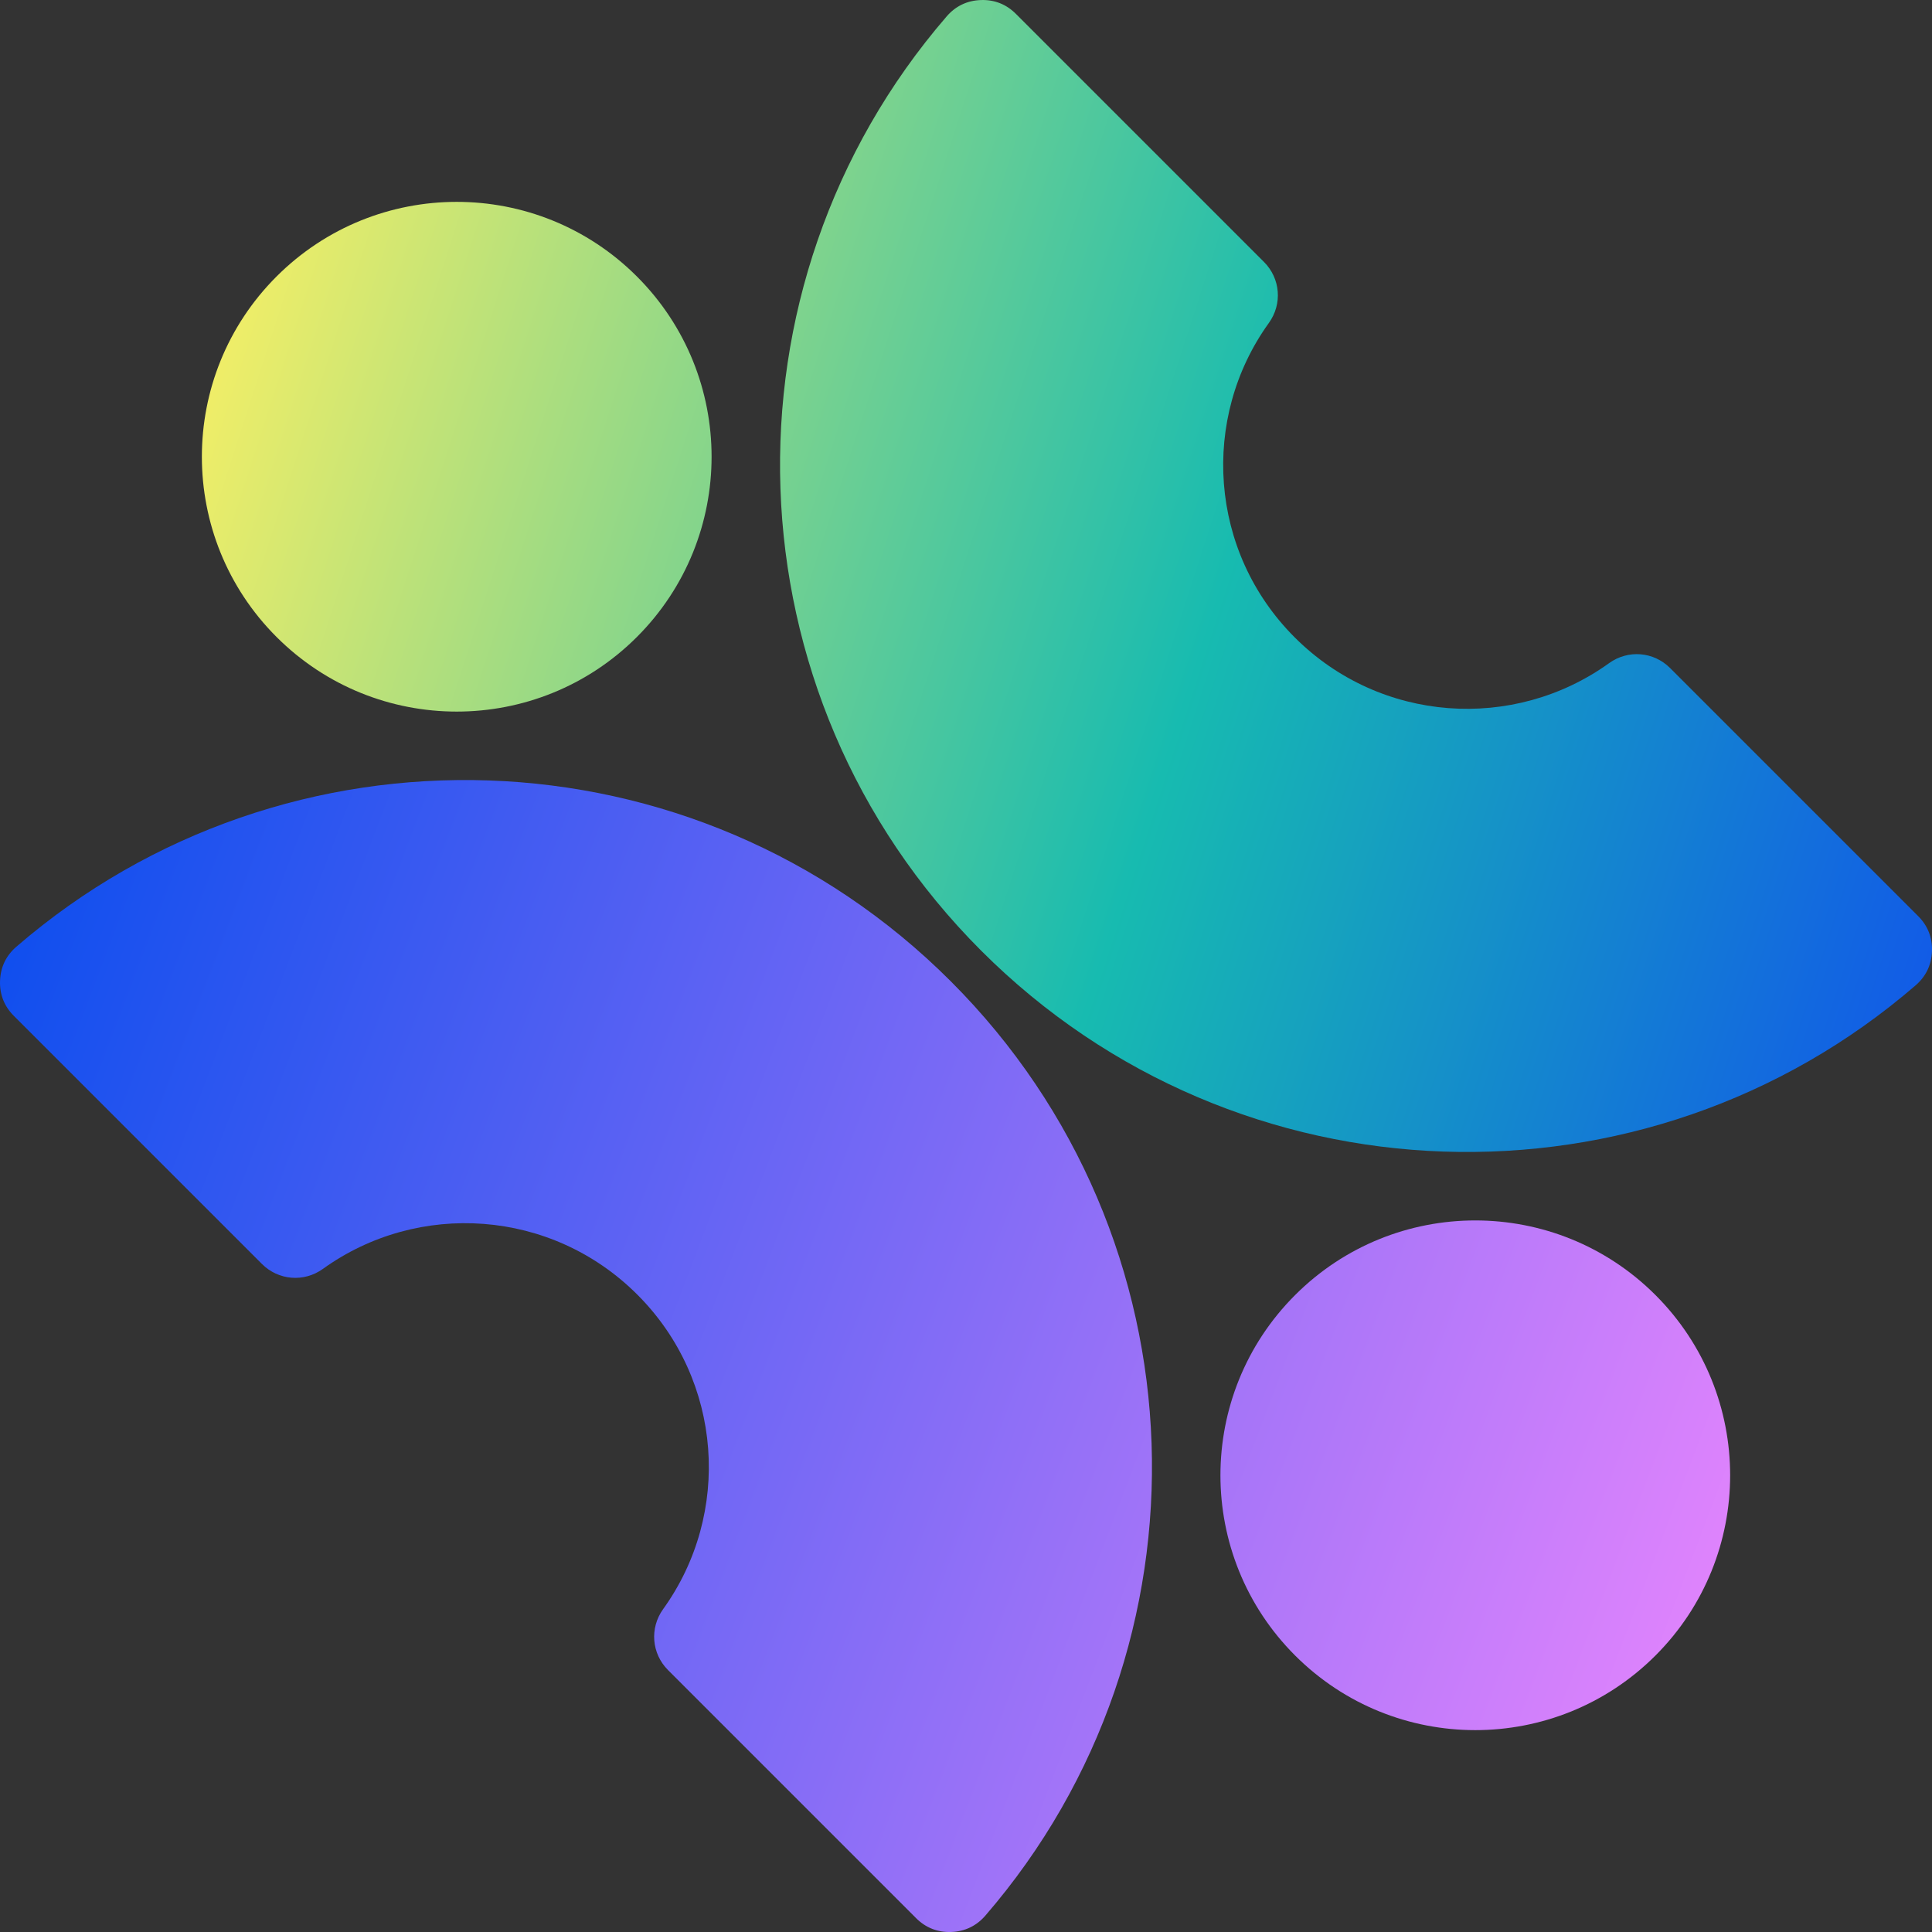
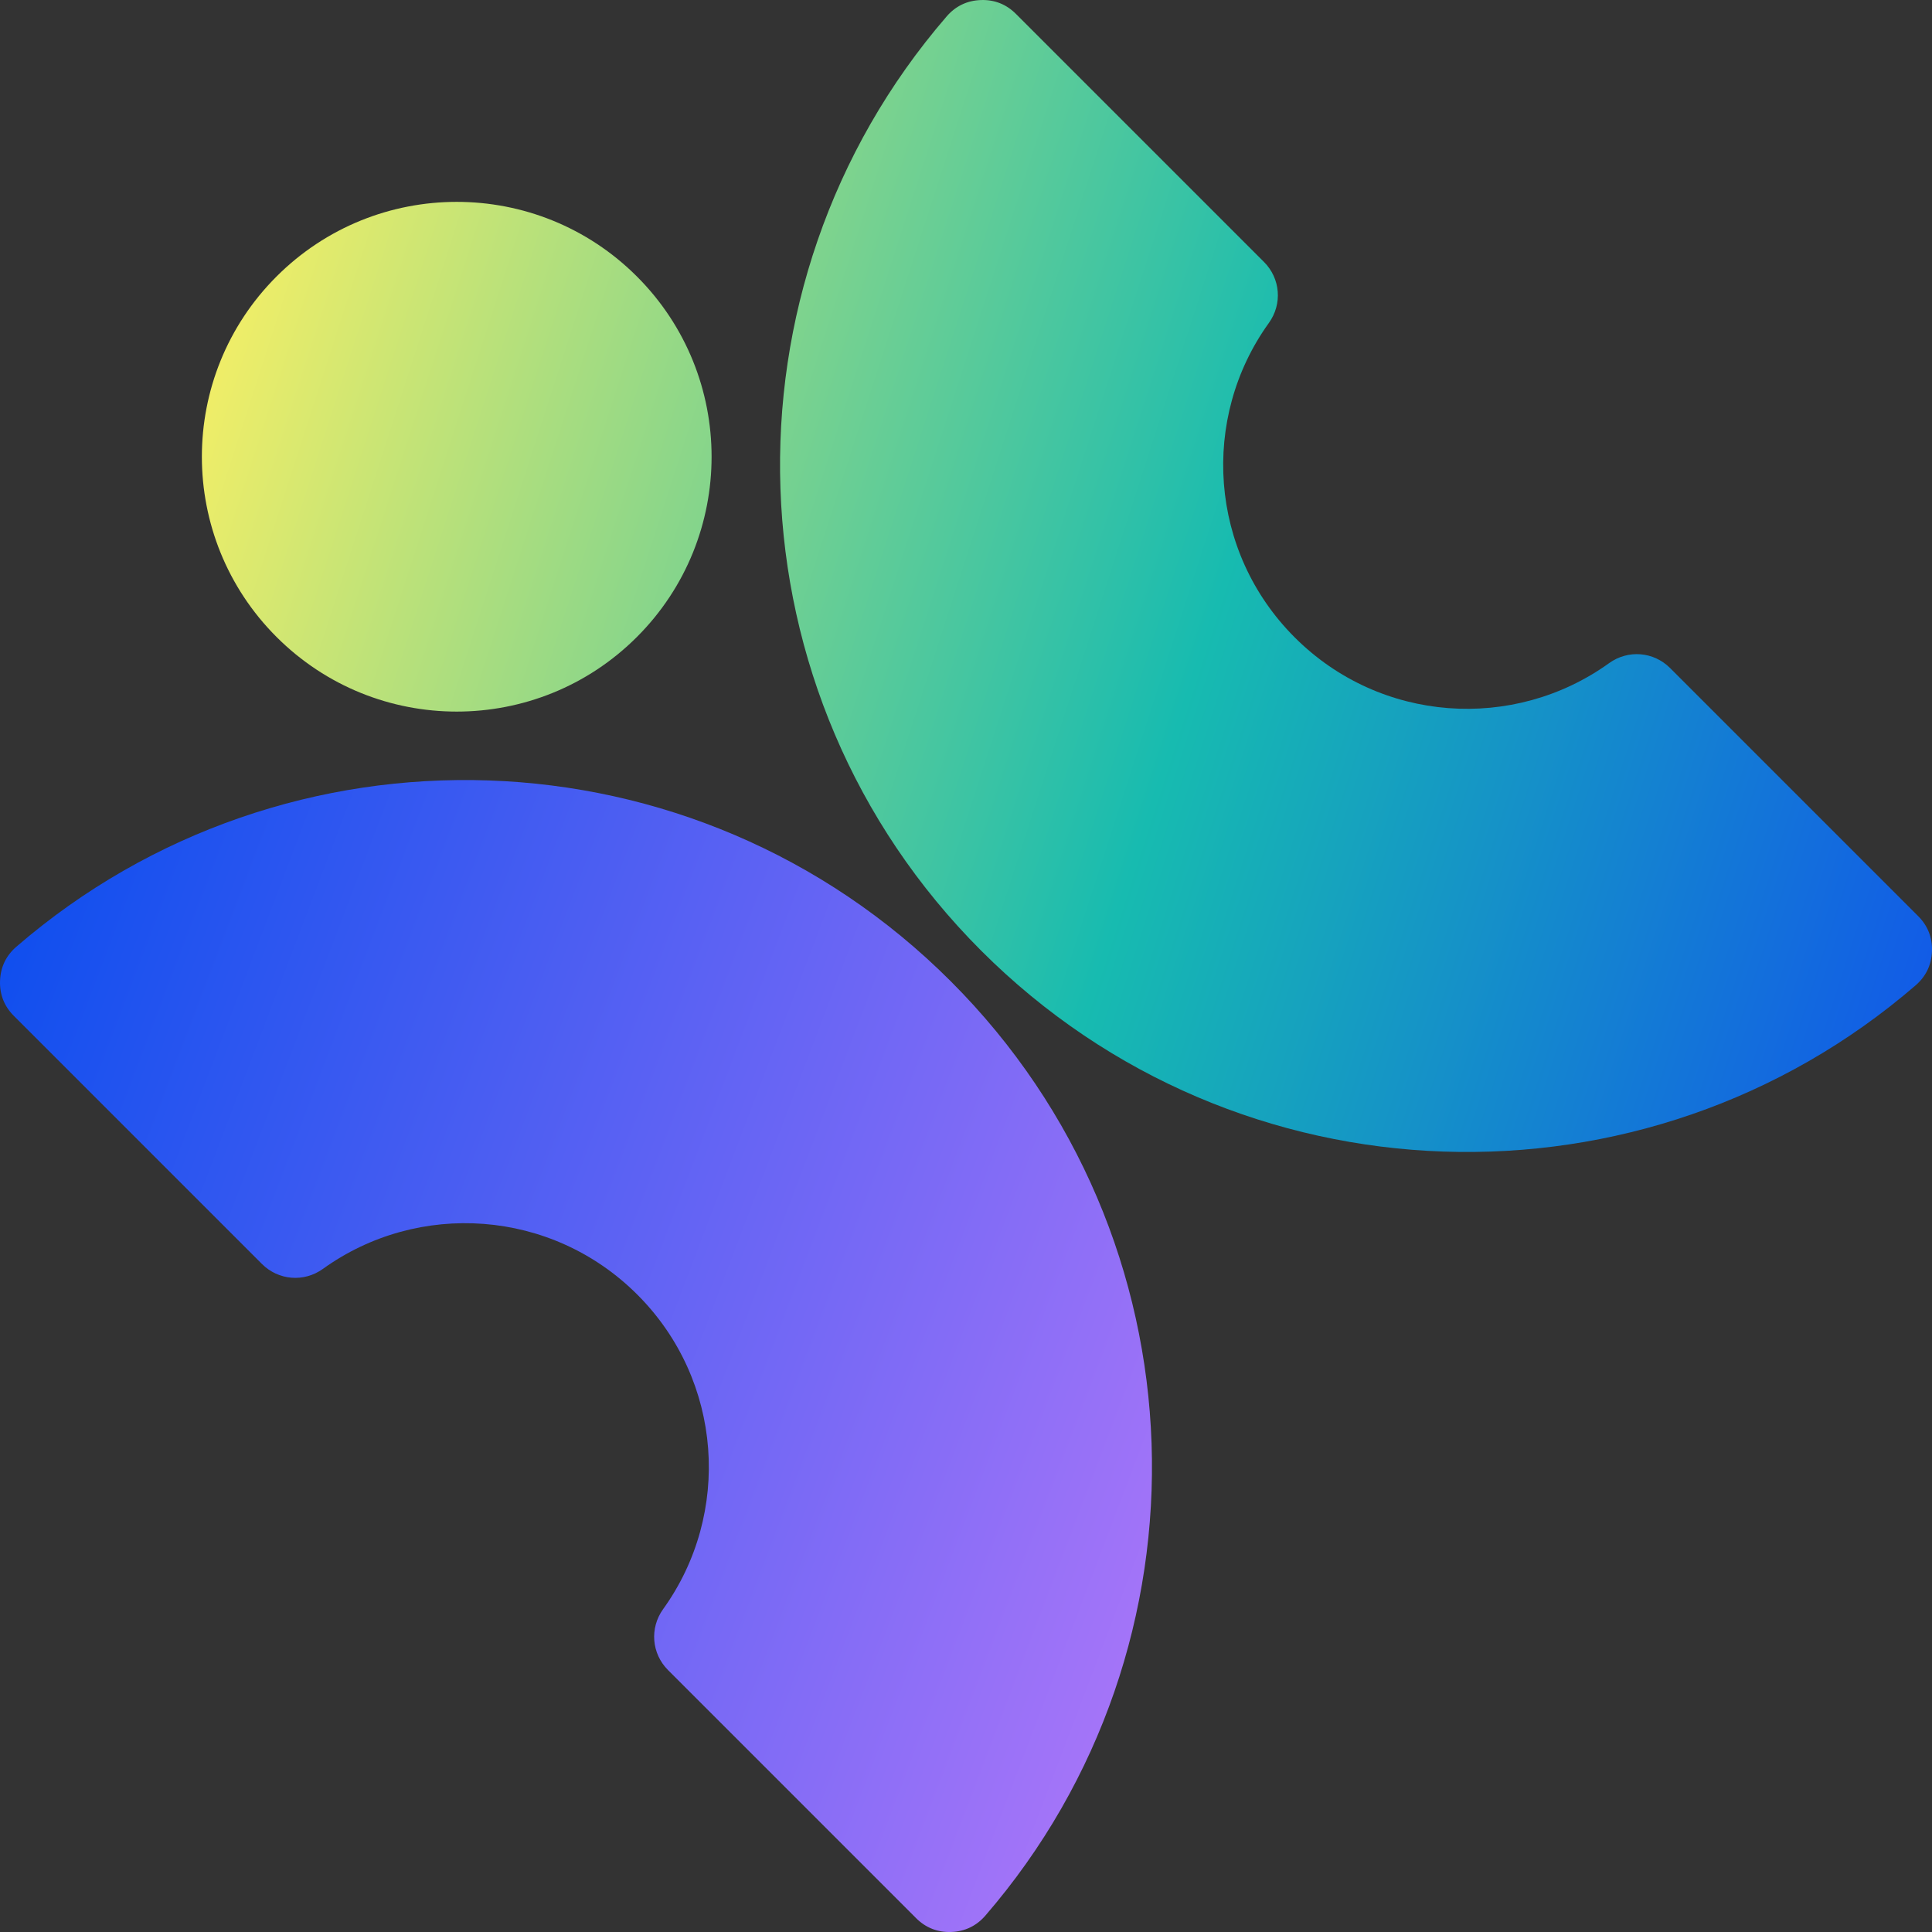
<svg xmlns="http://www.w3.org/2000/svg" xmlns:xlink="http://www.w3.org/1999/xlink" data-bbox="0.005 0.005 795.471 795.47" viewBox="0 0 795.47 795.47" data-type="ugc">
  <rect x="0" y="0" width="795.47" height="795.47" fill="#333333" stroke="none" />
  <g>
    <defs>
      <linearGradient gradientUnits="userSpaceOnUse" gradientTransform="matrix(1 0 0 -1 0 1044.05)" y2="310.56" x2="776.12" y1="609.56" x1="-10.26" id="605ba469-3da1-42b3-b72a-eeb07a354a5d">
        <stop stop-color="#114fee" offset="0" />
        <stop stop-color="#f98afe" offset="1" />
      </linearGradient>
      <linearGradient gradientUnits="userSpaceOnUse" gradientTransform="matrix(1 0 0 -1 0 1044.05)" y2="939.02" x2="74.39" y1="687.44" x1="853.46" id="272bb0e4-dda4-4ea0-9348-ca999220530c">
        <stop stop-color="#114fee" offset="0" />
        <stop stop-color="#17bbb0" offset=".45" />
        <stop stop-color="#fef163" offset="1" />
      </linearGradient>
      <linearGradient xlink:href="#605ba469-3da1-42b3-b72a-eeb07a354a5d" y2="364.67" x2="796.69" y1="663.67" x1="10.31" id="eaaf3c13-96d5-470e-8f66-5350b65a9532" />
      <linearGradient xlink:href="#272bb0e4-dda4-4ea0-9348-ca999220530c" y2="897.08" x2="60.85" y1="645.5" x1="839.92" id="2556b7c7-8ff8-4547-80c5-ec0b8b2bdb25" />
    </defs>
    <g>
      <path d="M6.74 389.79c111.13-96.02 279.23-91.27 384.72 14.23 105.5 105.49 110.24 273.59 14.23 384.72-3.67 4.24-8.41 6.51-14.02 6.72-5.61.2-10.51-1.72-14.48-5.69L275.07 687.65c-6.8-6.8-7.65-17.32-2.03-25.13 28.23-39.24 24.69-94.16-10.62-129.47-35.3-35.3-90.22-38.84-129.46-10.61-7.81 5.62-18.33 4.76-25.13-2.04L5.71 418.28c-3.97-3.96-5.9-8.87-5.69-14.47.2-5.61 2.48-10.36 6.72-14.02Z" fill="url(#605ba469-3da1-42b3-b72a-eeb07a354a5d)" />
      <path d="M788.74 405.69c-111.13 96.01-279.23 91.27-384.72-14.23-105.5-105.5-110.24-273.59-14.23-384.72C393.45 2.5 398.2.22 403.81.02c5.61-.21 10.51 1.72 14.47 5.69L520.4 107.83c6.81 6.8 7.66 17.32 2.04 25.13-28.23 39.23-24.69 94.16 10.62 129.46 35.3 35.31 90.22 38.84 129.46 10.62 7.81-5.62 18.33-4.77 25.13 2.03l102.12 102.12c3.97 3.97 5.9 8.87 5.69 14.48-.2 5.6-2.48 10.35-6.72 14.02Z" fill="url(#272bb0e4-dda4-4ea0-9348-ca999220530c)" />
-       <path d="M681.63 681.62c-40.98 40.98-107.42 40.98-148.4 0-40.98-40.97-40.98-107.41 0-148.39 40.98-40.98 107.42-40.98 148.4 0 40.97 40.98 40.97 107.42 0 148.39Z" fill="url(#eaaf3c13-96d5-470e-8f66-5350b65a9532)" />
      <path d="M262.25 262.25c-40.98 40.98-107.42 40.98-148.4 0-40.98-40.98-40.98-107.42 0-148.4 40.98-40.98 107.42-40.98 148.4 0 40.98 40.98 40.98 107.42 0 148.4Z" fill="url(#2556b7c7-8ff8-4547-80c5-ec0b8b2bdb25)" />
    </g>
  </g>
</svg>